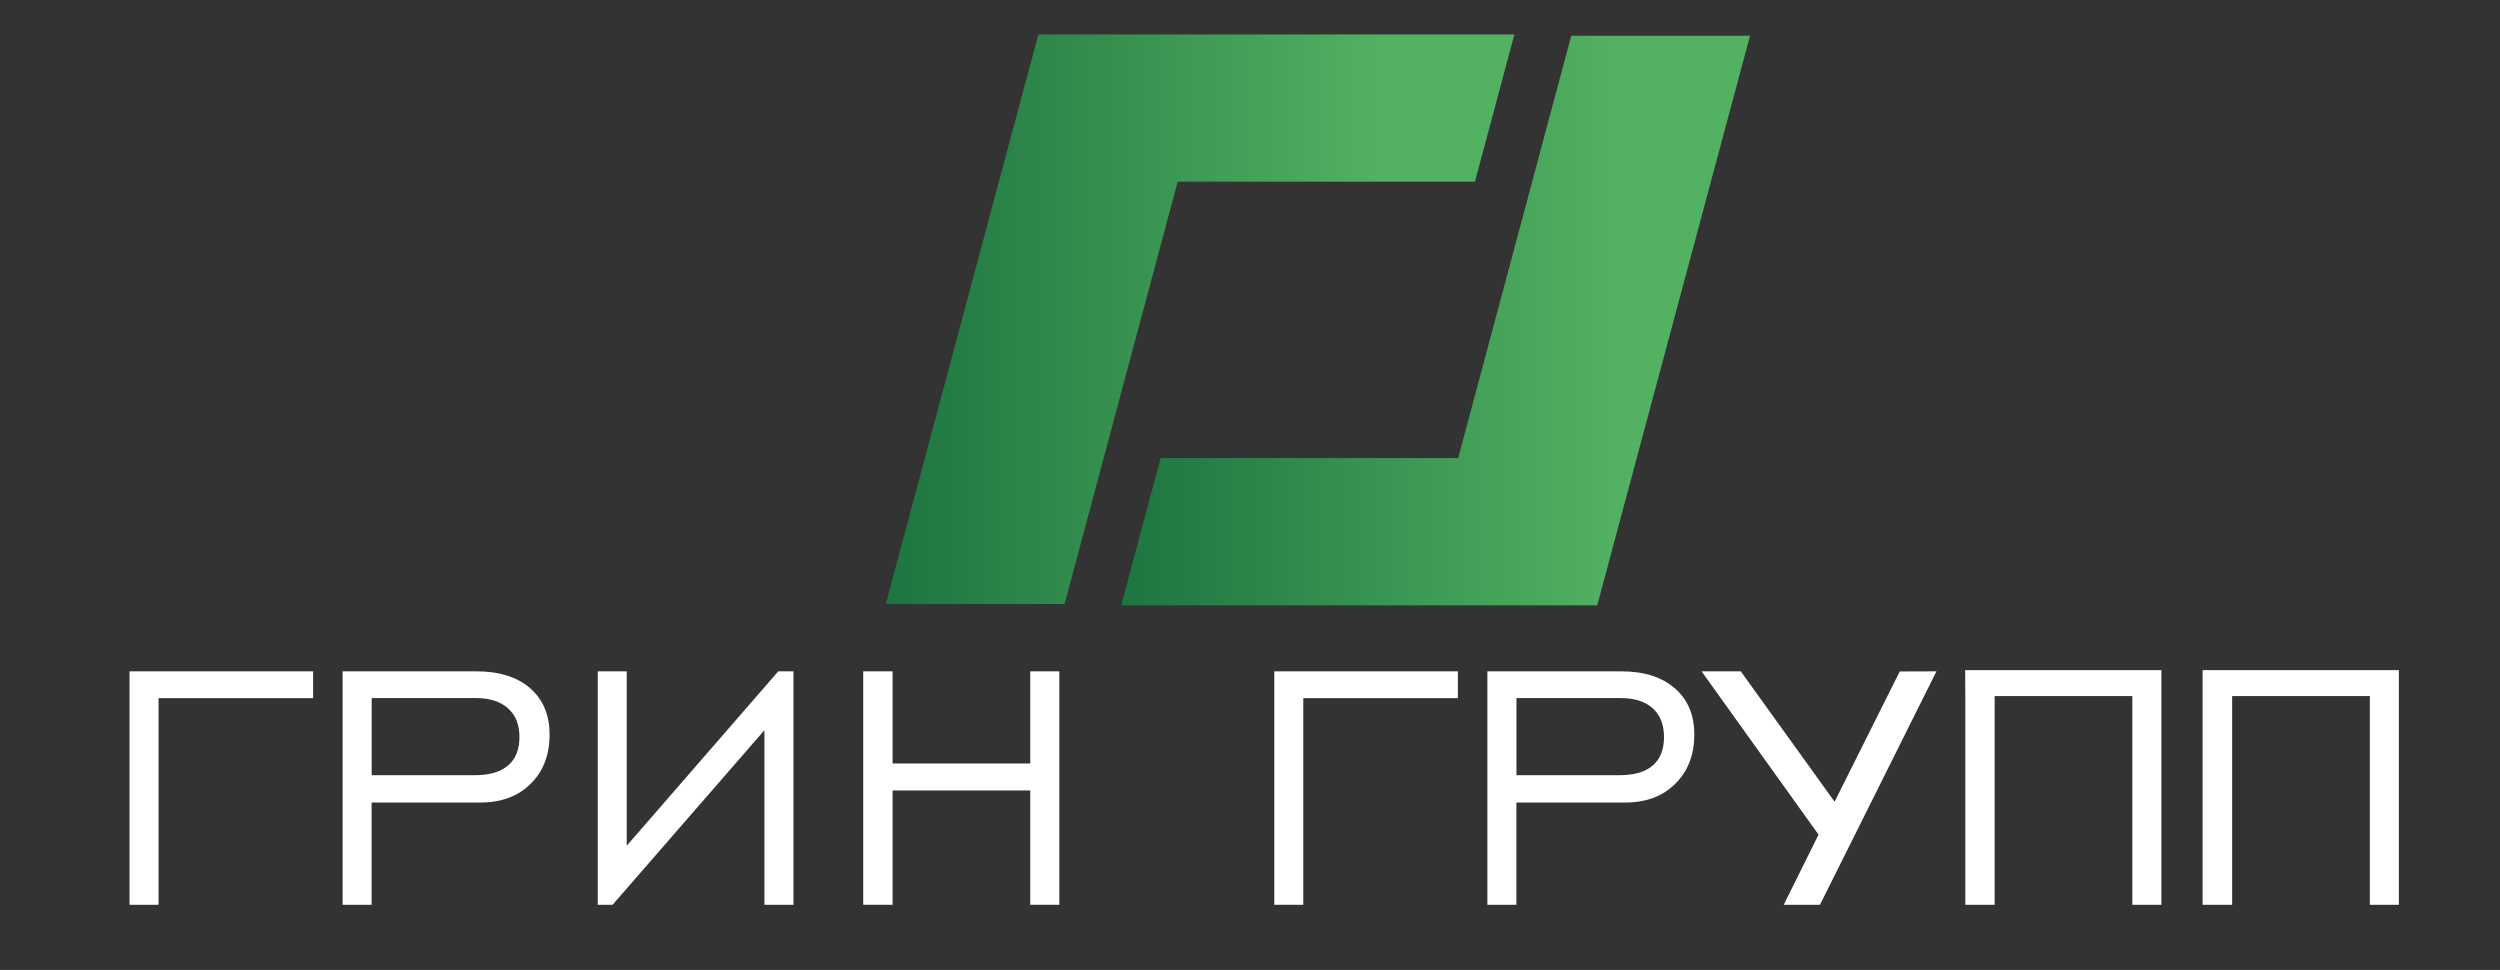
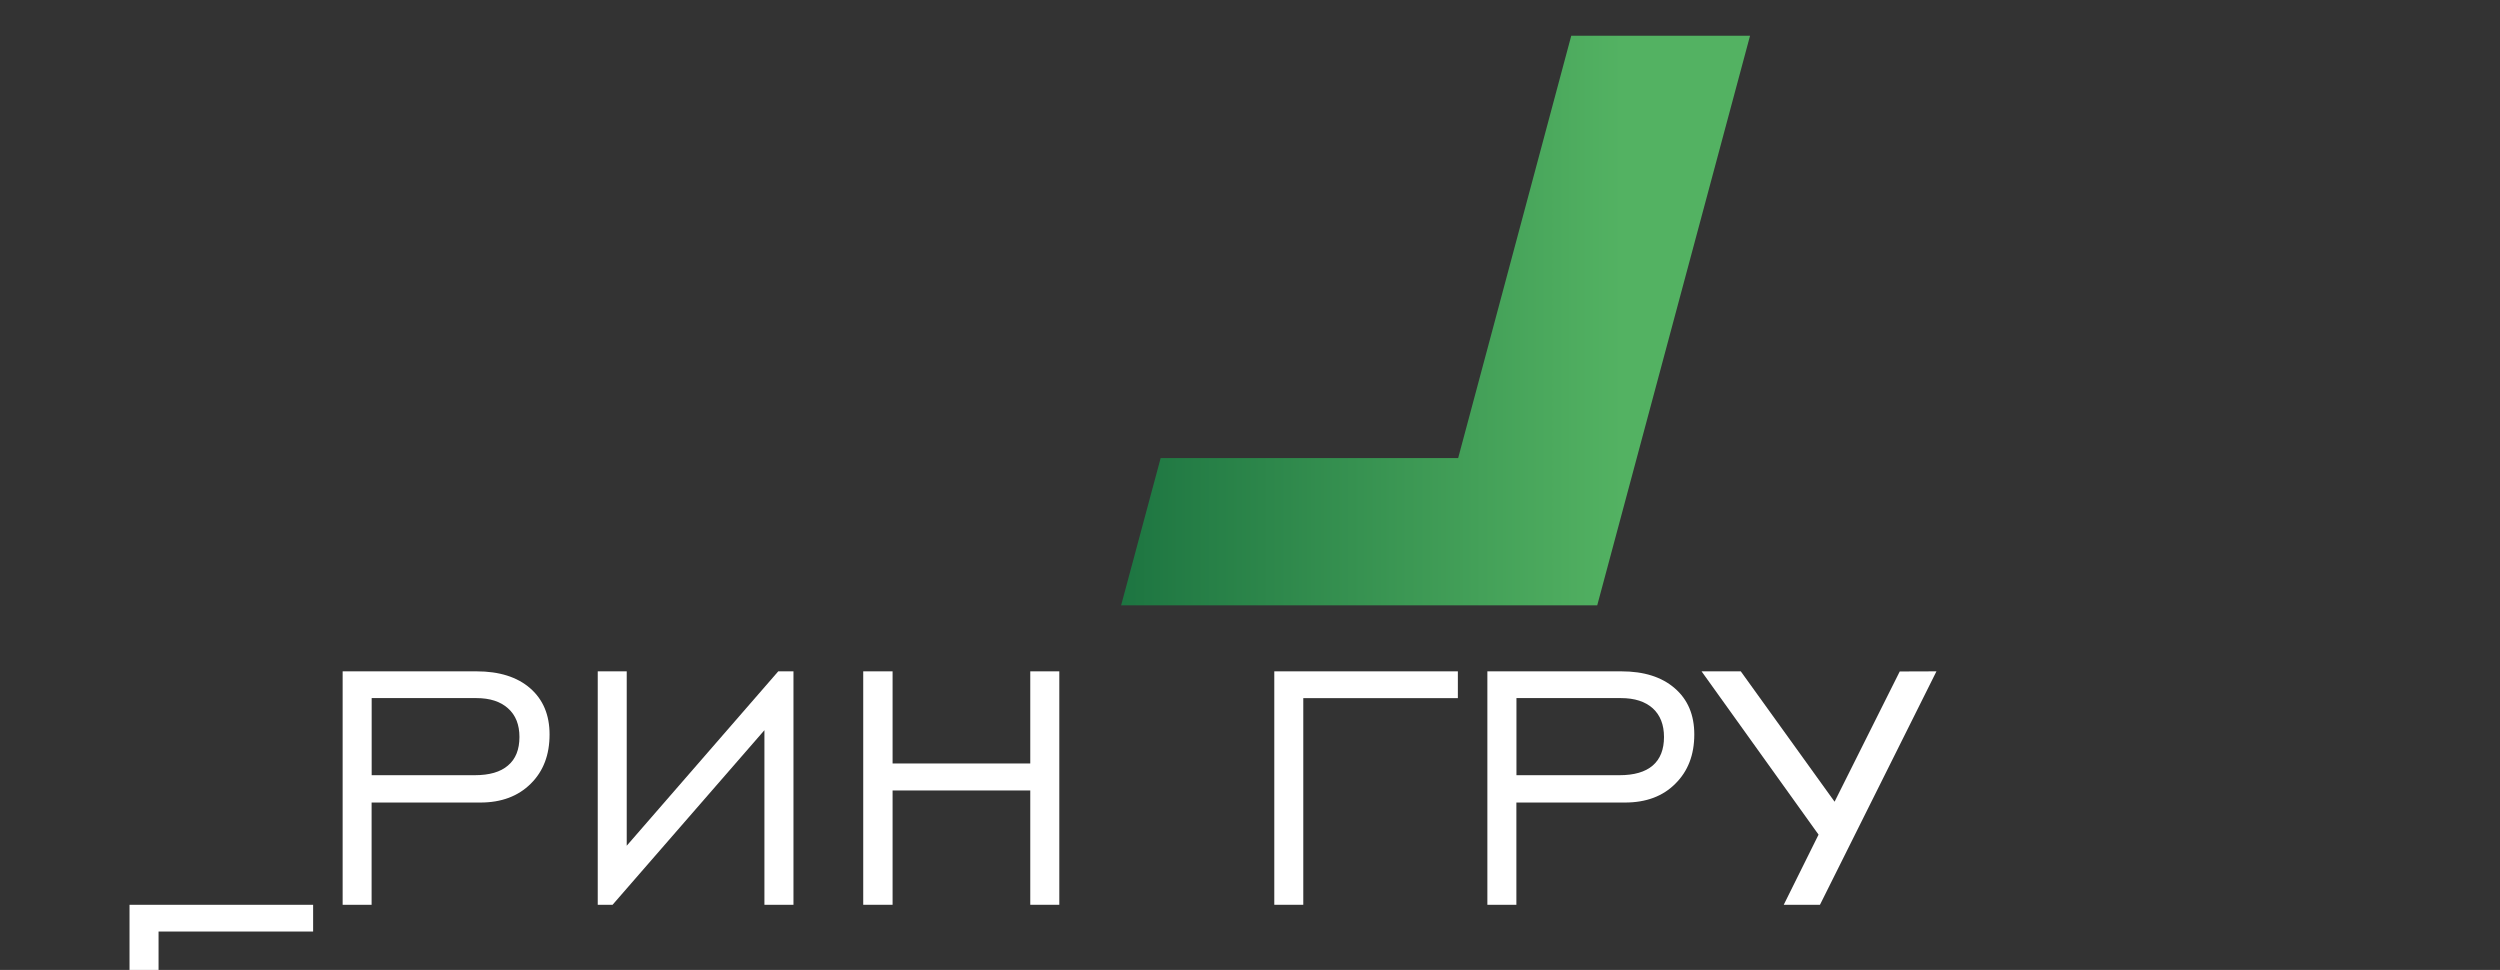
<svg xmlns="http://www.w3.org/2000/svg" version="1.1" id="Слой_1" x="0px" y="0px" width="204.315px" height="79.267px" viewBox="-67.187 -26.066 204.315 79.267" enable-background="new -67.187 -26.066 204.315 79.267" xml:space="preserve">
  <rect x="-67.187" y="-26.066" width="204.315" height="79.267" fill="#333333" stroke="none" />
  <linearGradient id="SVGID_1_" gradientUnits="userSpaceOnUse" x1="31235.315" y1="-66264.414" x2="33047.719" y2="-66264.414" gradientTransform="matrix(0.028 0 0 -0.028 -878.991 -1875.26)">
    <stop offset="0" style="stop-color:#106639" />
    <stop offset="1" style="stop-color:#53B262" />
  </linearGradient>
-   <polygon fill="url(#SVGID_1_)" points="56.579,-23.25 53.354,-11.219 29.06,-11.219 19.817,23.296 5.203,23.296 17.673,-23.25 " />
  <linearGradient id="SVGID_2_" gradientUnits="userSpaceOnUse" x1="31913.877" y1="-66268.172" x2="33727.148" y2="-66268.172" gradientTransform="matrix(0.028 0 0 -0.028 -878.991 -1875.26)">
    <stop offset="0" style="stop-color:#106639" />
    <stop offset="1" style="stop-color:#53B262" />
  </linearGradient>
  <polygon fill="url(#SVGID_2_)" points="24.438,23.403 27.668,11.372 51.982,11.372 61.225,-23.145 75.837,-23.145 63.349,23.403 " />
  <g id="Слой_x0020_1">
-     <path fill="#FFFFFF" d="M-56.602,47.878V28.8h15.005v2.188h-12.632c0,5.65,0,11.215,0,16.89H-56.602L-56.602,47.878z" />
+     <path fill="#FFFFFF" d="M-56.602,47.878h15.005v2.188h-12.632c0,5.65,0,11.215,0,16.89H-56.602L-56.602,47.878z" />
    <path fill="#FFFFFF" d="M-36.813,37.288h8.423c1.2,0,2.105-0.26,2.72-0.794c0.628-0.526,0.935-1.308,0.935-2.328   c0-1.003-0.306-1.788-0.935-2.344c-0.614-0.554-1.478-0.836-2.593-0.836h-8.549V37.288L-36.813,37.288z M-39.184,47.878V28.8   h10.943c1.857,0,3.319,0.459,4.38,1.379c1.06,0.925,1.588,2.181,1.588,3.78c0,1.66-0.502,2.999-1.534,4.02   c-1.031,1.03-2.414,1.543-4.113,1.543h-8.897v8.356H-39.184L-39.184,47.878z" />
    <polygon fill="#FFFFFF" points="-2.34,47.878 -2.34,28.8 -3.583,28.8 -15.967,43.052 -15.967,28.8 -18.336,28.8 -18.336,47.878    -17.124,47.878 -4.714,33.61 -4.714,47.878  " />
    <polygon fill="#FFFFFF" points="3.361,47.878 3.361,28.8 5.76,28.8 5.76,36.33 17.013,36.33 17.013,28.8 19.386,28.8    19.386,47.878 17.013,47.878 17.013,38.536 5.76,38.536 5.76,47.878  " />
    <polygon fill="#FFFFFF" points="36.956,47.878 36.956,28.8 51.958,28.8 51.958,30.99 39.325,30.99 39.325,36.582 39.325,36.582    39.325,38.77 39.325,38.77 39.325,47.878  " />
    <path fill="#FFFFFF" d="M56.743,37.288h8.42c1.2,0,2.107-0.26,2.725-0.794c0.61-0.526,0.917-1.308,0.917-2.328   c0-1.003-0.307-1.788-0.917-2.344c-0.618-0.554-1.48-0.836-2.608-0.836h-8.534v6.303L56.743,37.288L56.743,37.288z M54.37,47.878   V28.8h10.945c1.856,0,3.304,0.459,4.365,1.379c1.073,0.925,1.601,2.181,1.601,3.78c0,1.66-0.514,2.999-1.545,4.02   c-1.018,1.03-2.398,1.543-4.113,1.543h-8.882v8.356H54.37L54.37,47.878z" />
    <polygon fill="#FFFFFF" points="78.591,47.878 81.436,42.145 71.875,28.8 75.08,28.8 82.746,39.454 88.071,28.81 91.072,28.8    81.551,47.878  " />
-     <path fill="#FFFFFF" d="M93.431,47.878V28.8h2.396c0,6.356,0,12.703,0,19.078H93.431z M107.079,28.8h2.374v19.078h-2.374   C107.079,41.503,107.079,35.159,107.079,28.8z M93.417,28.703h16.036v2.118H93.431L93.417,28.703z" />
-     <path fill="#FFFFFF" d="M112.823,47.878V28.8h2.415c0,6.356,0,12.703,0,19.078H112.823z M126.492,28.8h2.37v19.078h-2.37   C126.492,41.503,126.492,35.159,126.492,28.8z M112.823,28.703h16.039v2.118h-16.039V28.703z" />
  </g>
</svg>